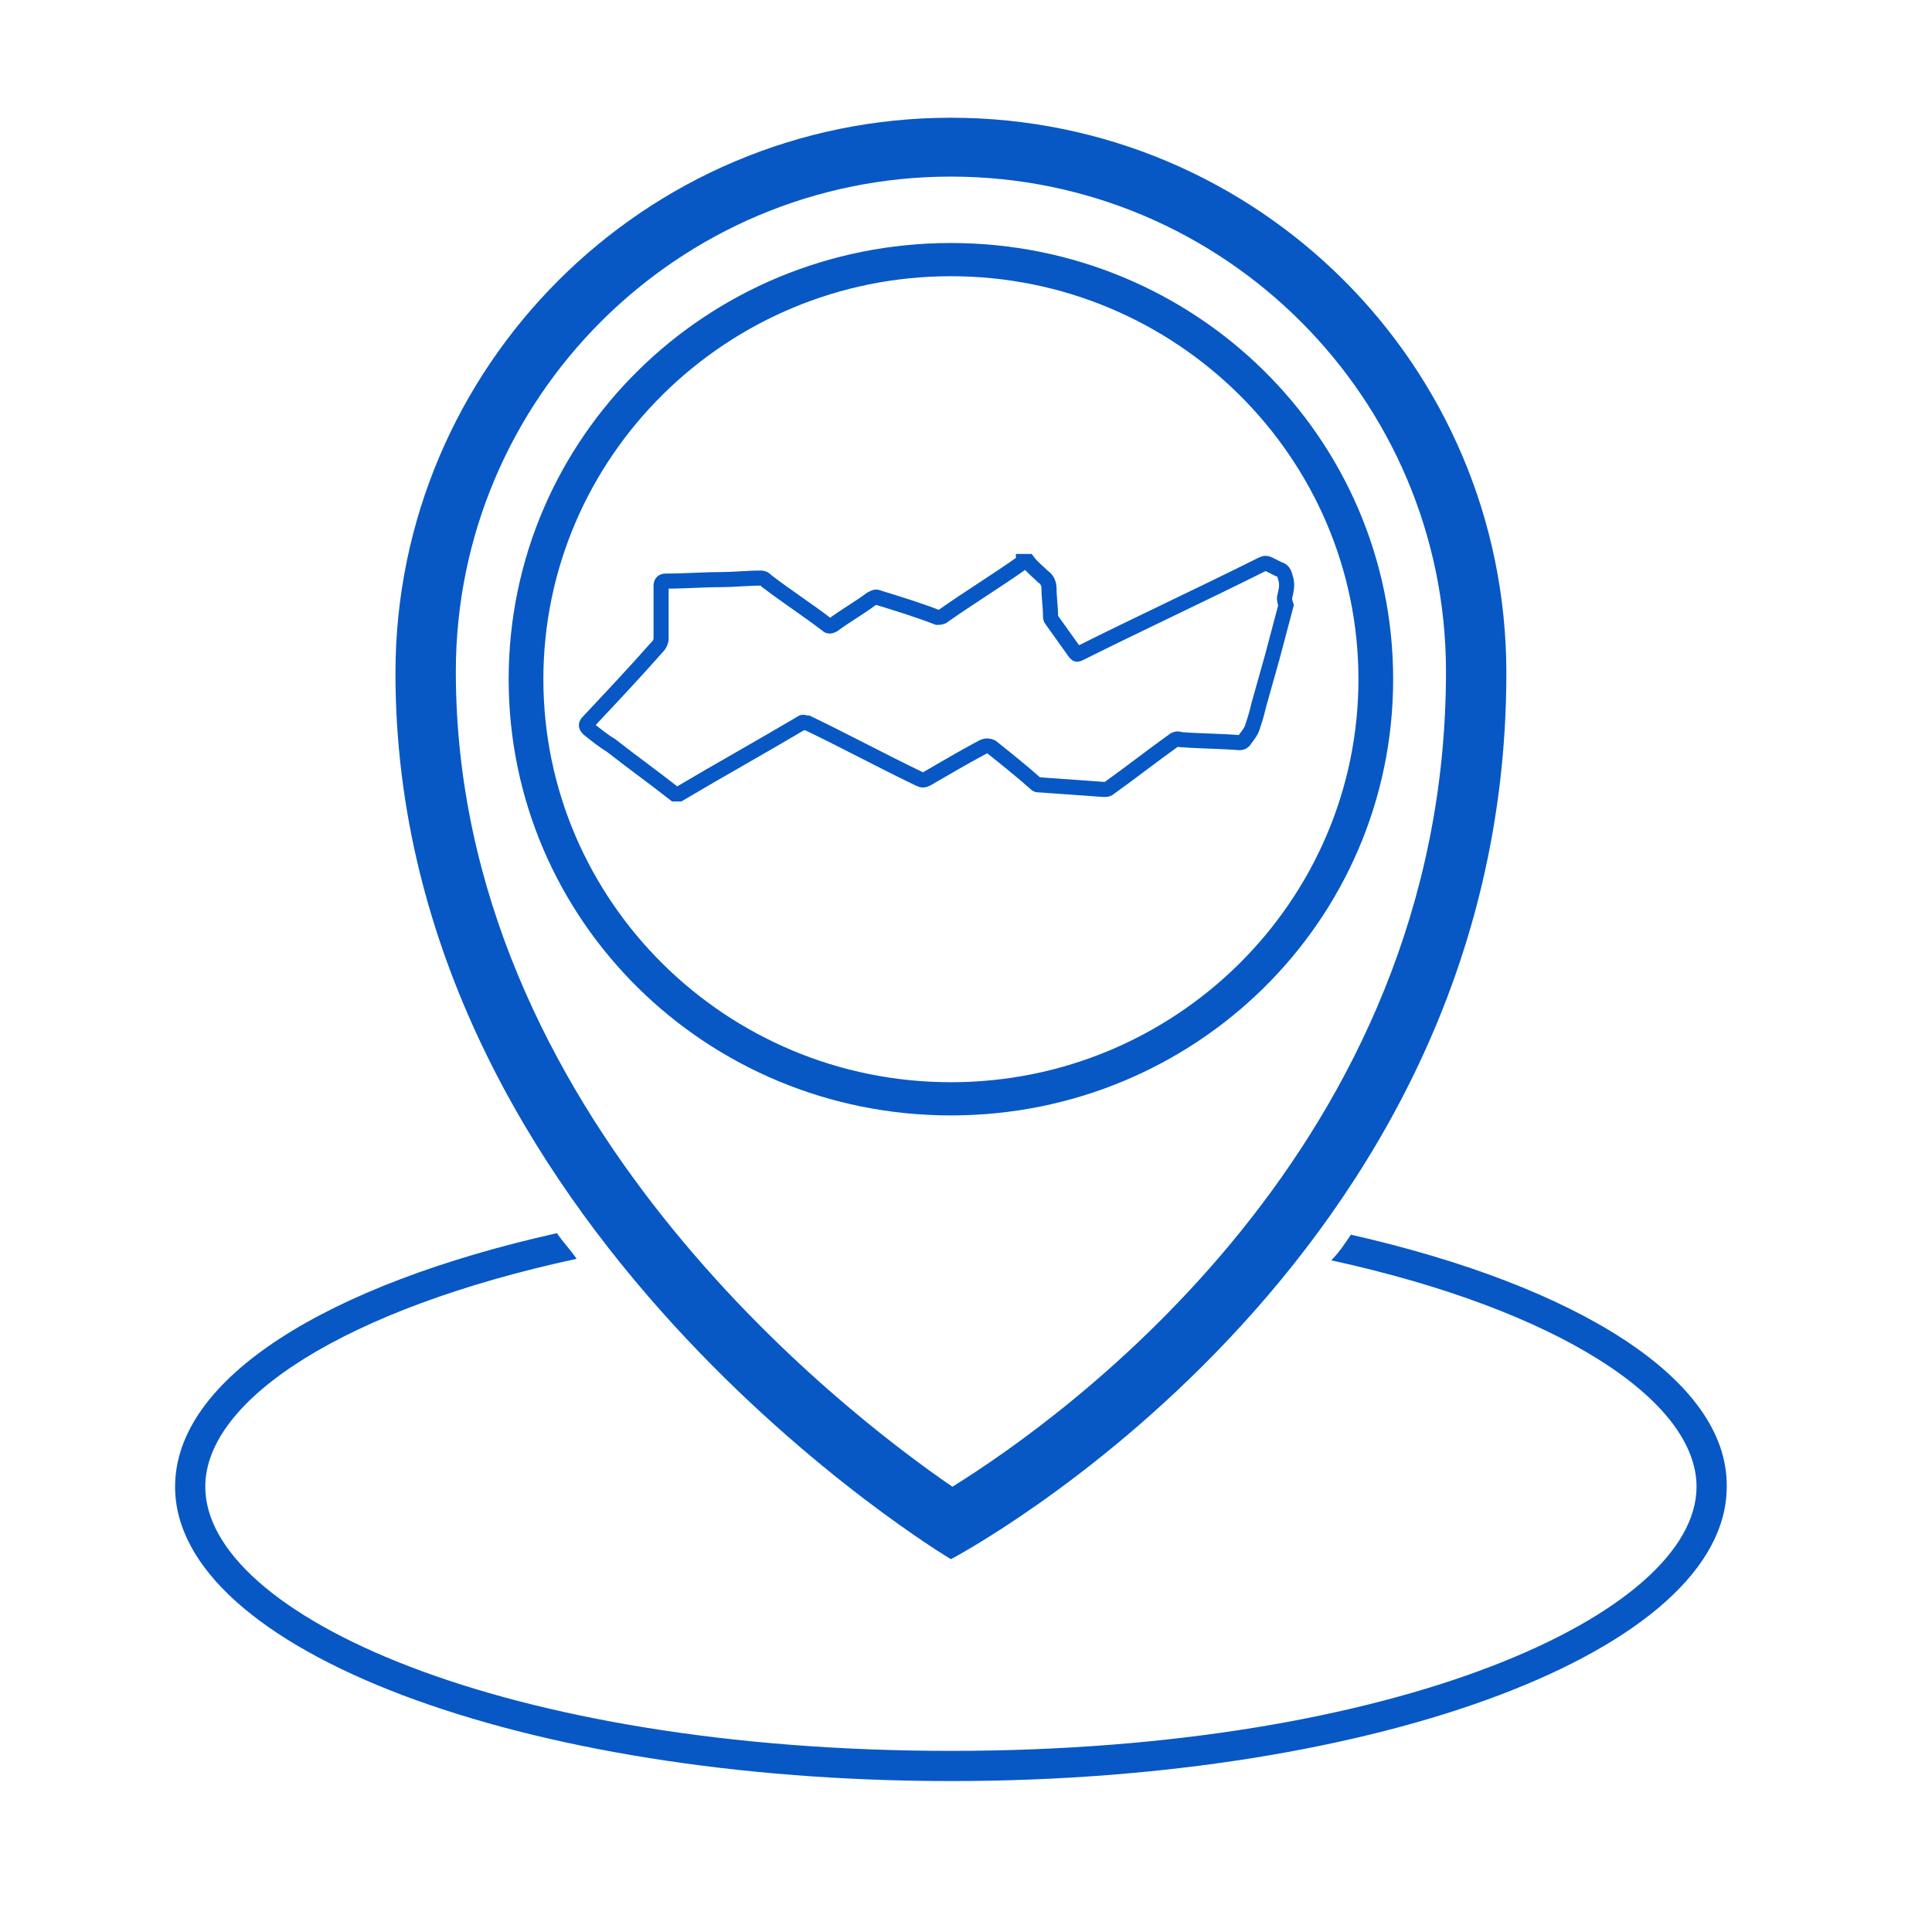
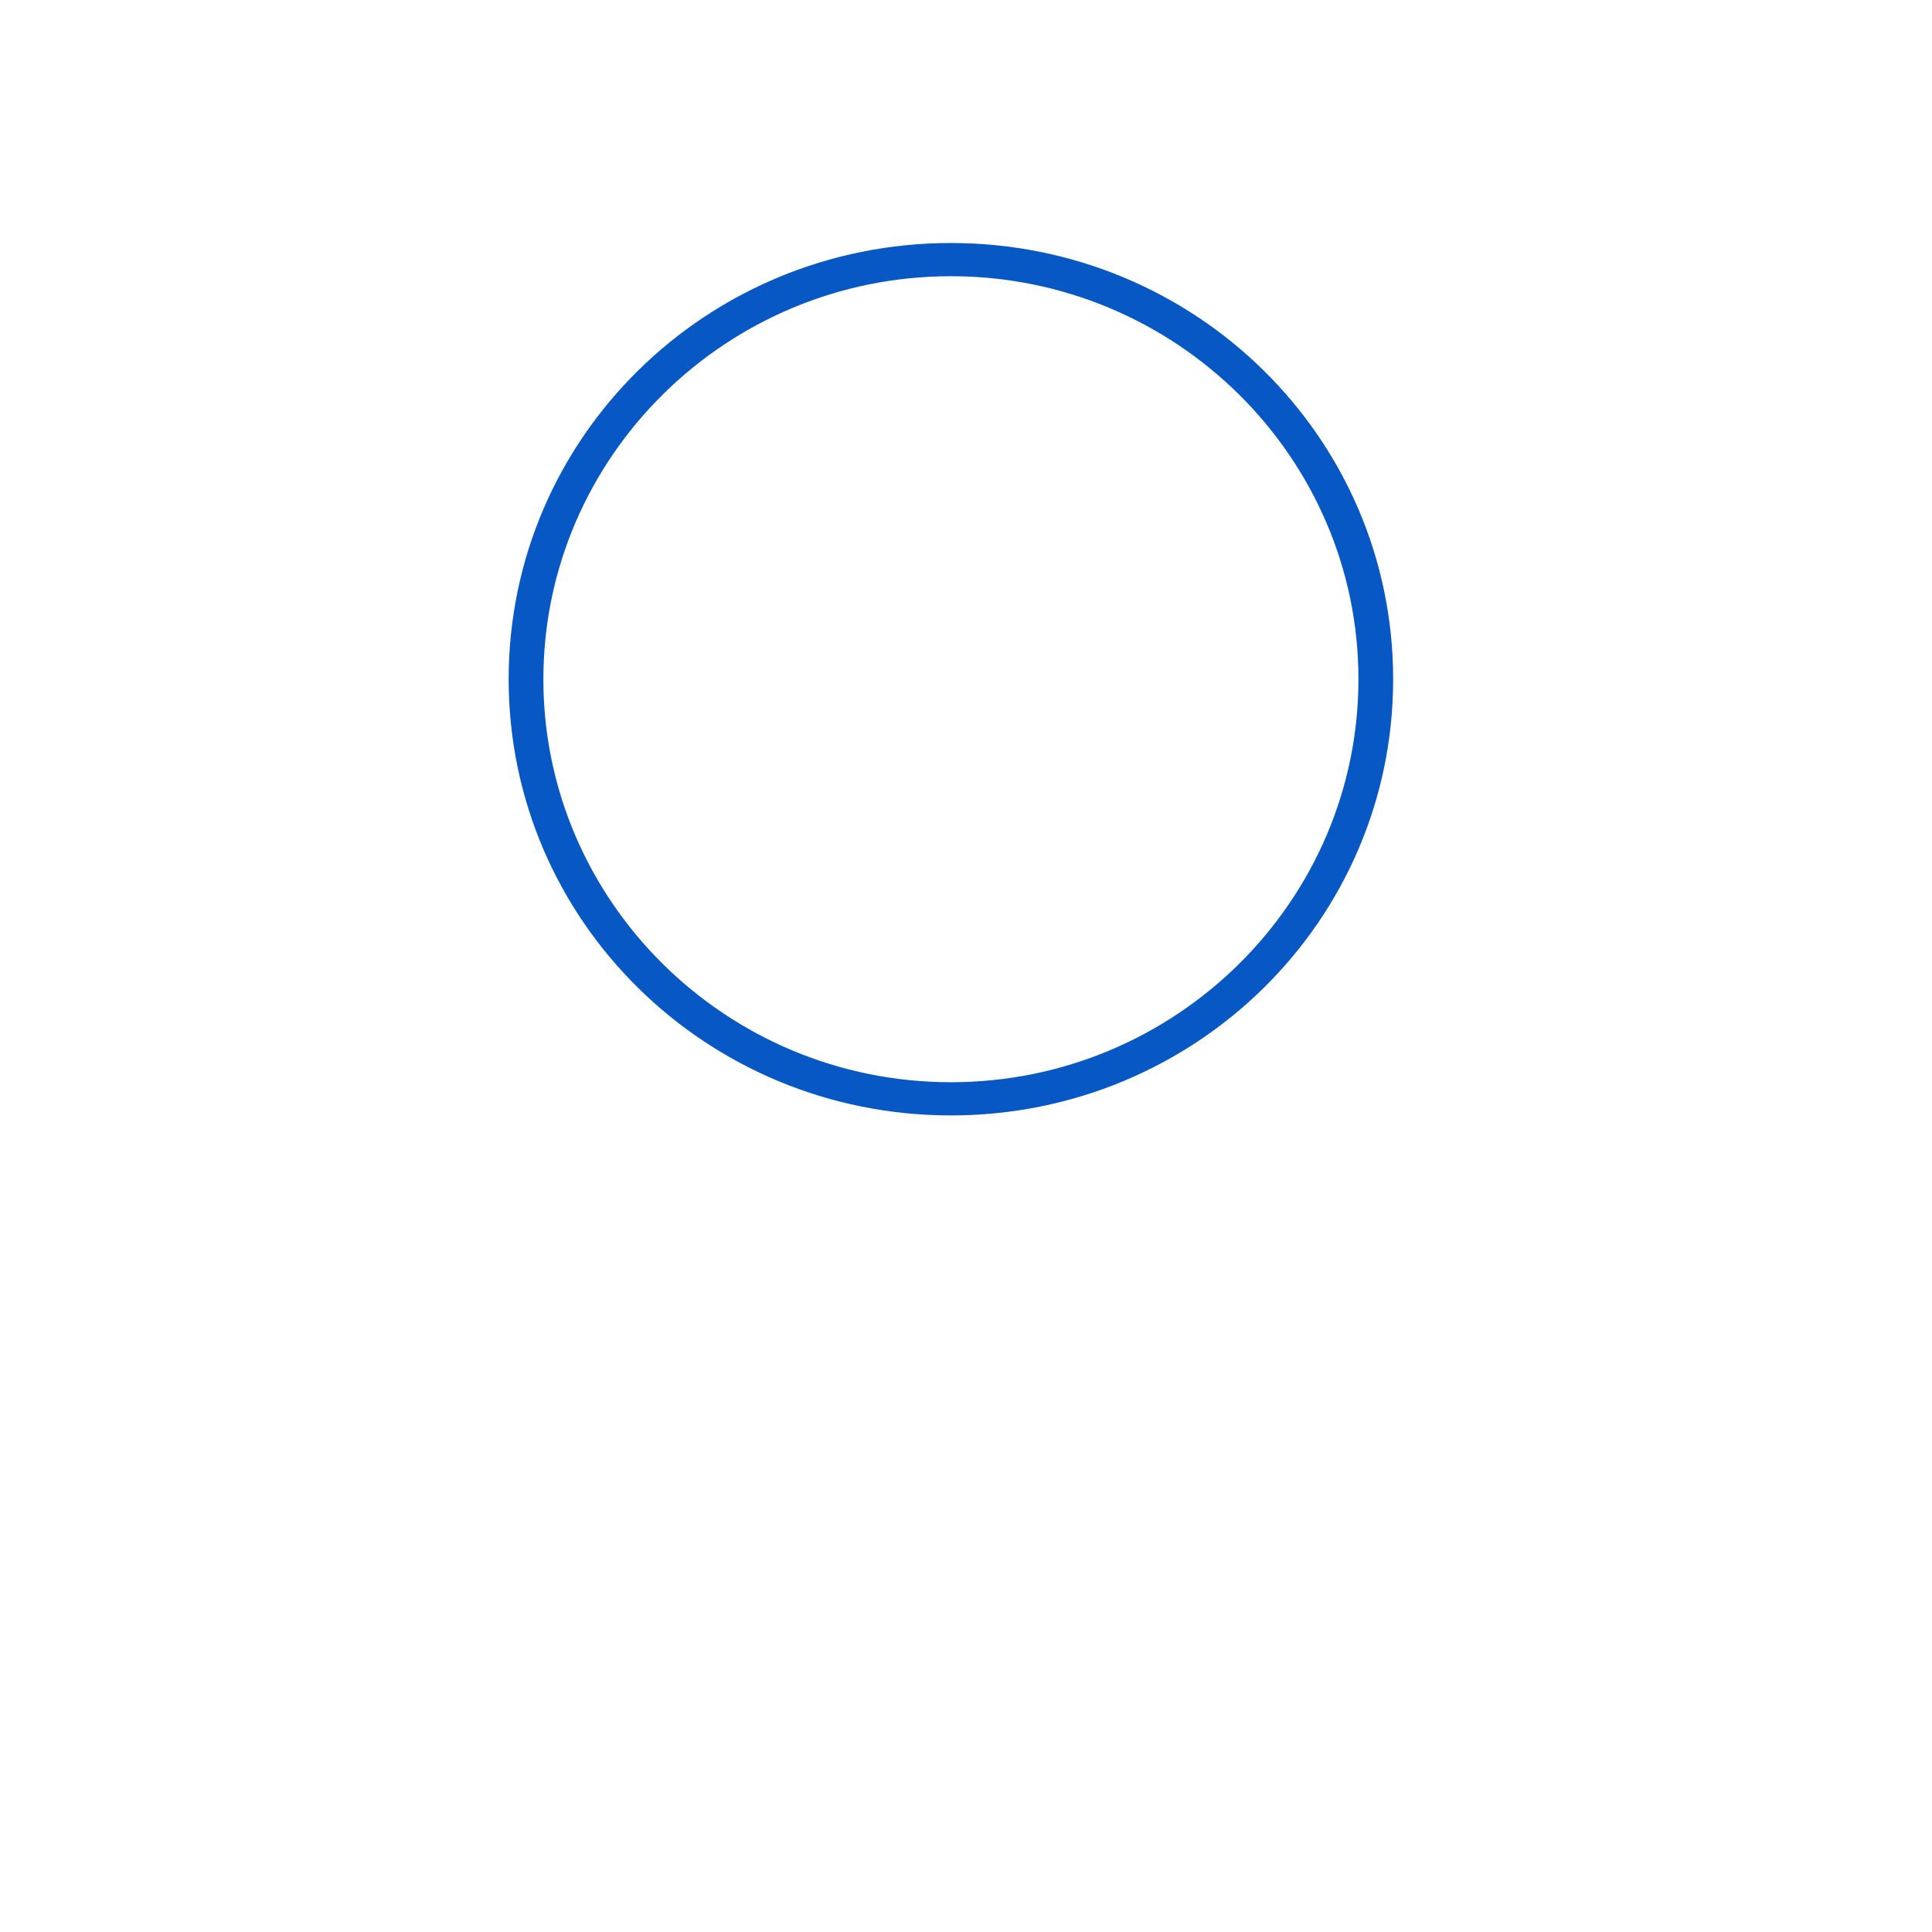
<svg xmlns="http://www.w3.org/2000/svg" version="1.1" id="Layer_1" x="0px" y="0px" viewBox="0 0 128 128" style="enable-background:new 0 0 128 128;" xml:space="preserve">
  <style type="text/css"> .st0{fill:#0758C4;} .st1{fill:none;stroke:#0758C4;stroke-miterlimit:10;} </style>
-   <path class="st0" d="M63,7.8c-20.3,0-36.8,16.5-36.8,36.8c0,36.8,36.8,58.7,36.8,58.7S99.8,84,99.8,44.6C99.8,24.2,83.3,7.8,63,7.8z M63.1,98.5c-7.3-5-32.9-24.7-32.9-54c0-18.1,14.7-32.8,32.8-32.8s32.8,14.7,32.8,32.8C95.8,75.9,70.5,93.9,63.1,98.5z" />
  <path class="st0" d="M63,18.3c14.9,0,27,12,27,26.7S77.9,71.7,63,71.7S36,59.7,36,45S48.1,18.3,63,18.3 M63,16.1 C46.8,16.1,33.7,29,33.7,45S46.8,73.9,63,73.9S92.3,61,92.3,45S79.2,16.1,63,16.1L63,16.1z" />
-   <path class="st0" d="M89.5,81.8c-0.4,0.6-0.8,1.2-1.3,1.7c15.1,3.3,24.2,9.3,24.2,15c0,8.4-19.8,17.5-49.4,17.5s-49.4-9-49.4-17.5 c0-5.8,9.3-11.8,24.6-15.1c-0.4-0.6-0.9-1.1-1.3-1.7c-15.2,3.4-25.3,9.6-25.3,16.8c0,10.8,23,19.5,51.4,19.5s51.4-8.7,51.4-19.5 C114.5,91.4,104.5,85.2,89.5,81.8z" />
-   <path class="st1" d="M85.1,39.6L85.1,39.6L85.1,39.6c0.1-0.4,0.2-0.8,0.1-1.2c-0.1-0.3-0.1-0.6-0.5-0.7c-0.2-0.1-0.4-0.2-0.6-0.3 c-0.2-0.1-0.3-0.1-0.5,0c-4,2-8.1,3.9-12.1,5.9c-0.2,0.1-0.2,0-0.3-0.1c-0.5-0.7-1-1.4-1.5-2.1c-0.1-0.1-0.1-0.2-0.1-0.3 c0-0.6-0.1-1.2-0.1-1.8c0-0.3-0.1-0.6-0.4-0.8c-0.3-0.3-0.7-0.6-1-1c-0.1,0-0.2,0-0.3,0c0,0.1-0.1,0.1-0.1,0.1 c-1.7,1.2-3.5,2.3-5.2,3.5c-0.1,0.1-0.3,0.1-0.4,0.1c-1.3-0.5-2.6-0.9-3.9-1.3c-0.2-0.1-0.3,0-0.5,0.1c-0.8,0.6-1.7,1.1-2.5,1.7 c-0.2,0.1-0.3,0.1-0.4,0c-1.3-1-2.7-1.9-4-2.9c-0.1-0.1-0.2-0.2-0.4-0.2c-0.9,0-1.8,0.1-2.6,0.1c-1.2,0-2.4,0.1-3.7,0.1 c-0.2,0-0.3,0.1-0.3,0.3c0,1.2,0,2.3,0,3.5c0,0.2-0.1,0.4-0.2,0.5c-1.5,1.7-3.1,3.4-4.6,5c-0.2,0.2-0.2,0.3,0,0.5 c0.5,0.4,1,0.8,1.5,1.1c1.4,1.1,2.8,2.1,4.2,3.2c0.1,0,0.1,0,0.2,0c0,0,0,0,0.1,0c2.7-1.6,5.4-3.1,8.1-4.7c0.1-0.1,0.2,0,0.4,0 c2.5,1.2,4.9,2.5,7.4,3.7c0.2,0.1,0.3,0.1,0.5,0c1.2-0.7,2.4-1.4,3.7-2.1c0.2-0.1,0.4-0.1,0.6,0c1,0.8,2,1.6,2.9,2.4 c0.1,0.1,0.1,0.1,0.3,0.1c1.4,0.1,2.8,0.2,4.2,0.3c0.2,0,0.3,0,0.4-0.1c1.4-1,2.8-2.1,4.2-3.1c0.1-0.1,0.3-0.2,0.5-0.1 c1.3,0.1,2.6,0.1,3.9,0.2c0.1,0,0.2,0,0.3-0.1c0.2-0.3,0.5-0.6,0.6-1c0.1-0.3,0.2-0.6,0.3-1l0,0l0.1-0.4c0.3-1.1,0.6-2.1,0.9-3.2 c0,0,0,0,0,0l0.9-3.4C85.1,39.8,85.1,39.7,85.1,39.6z" />
</svg>